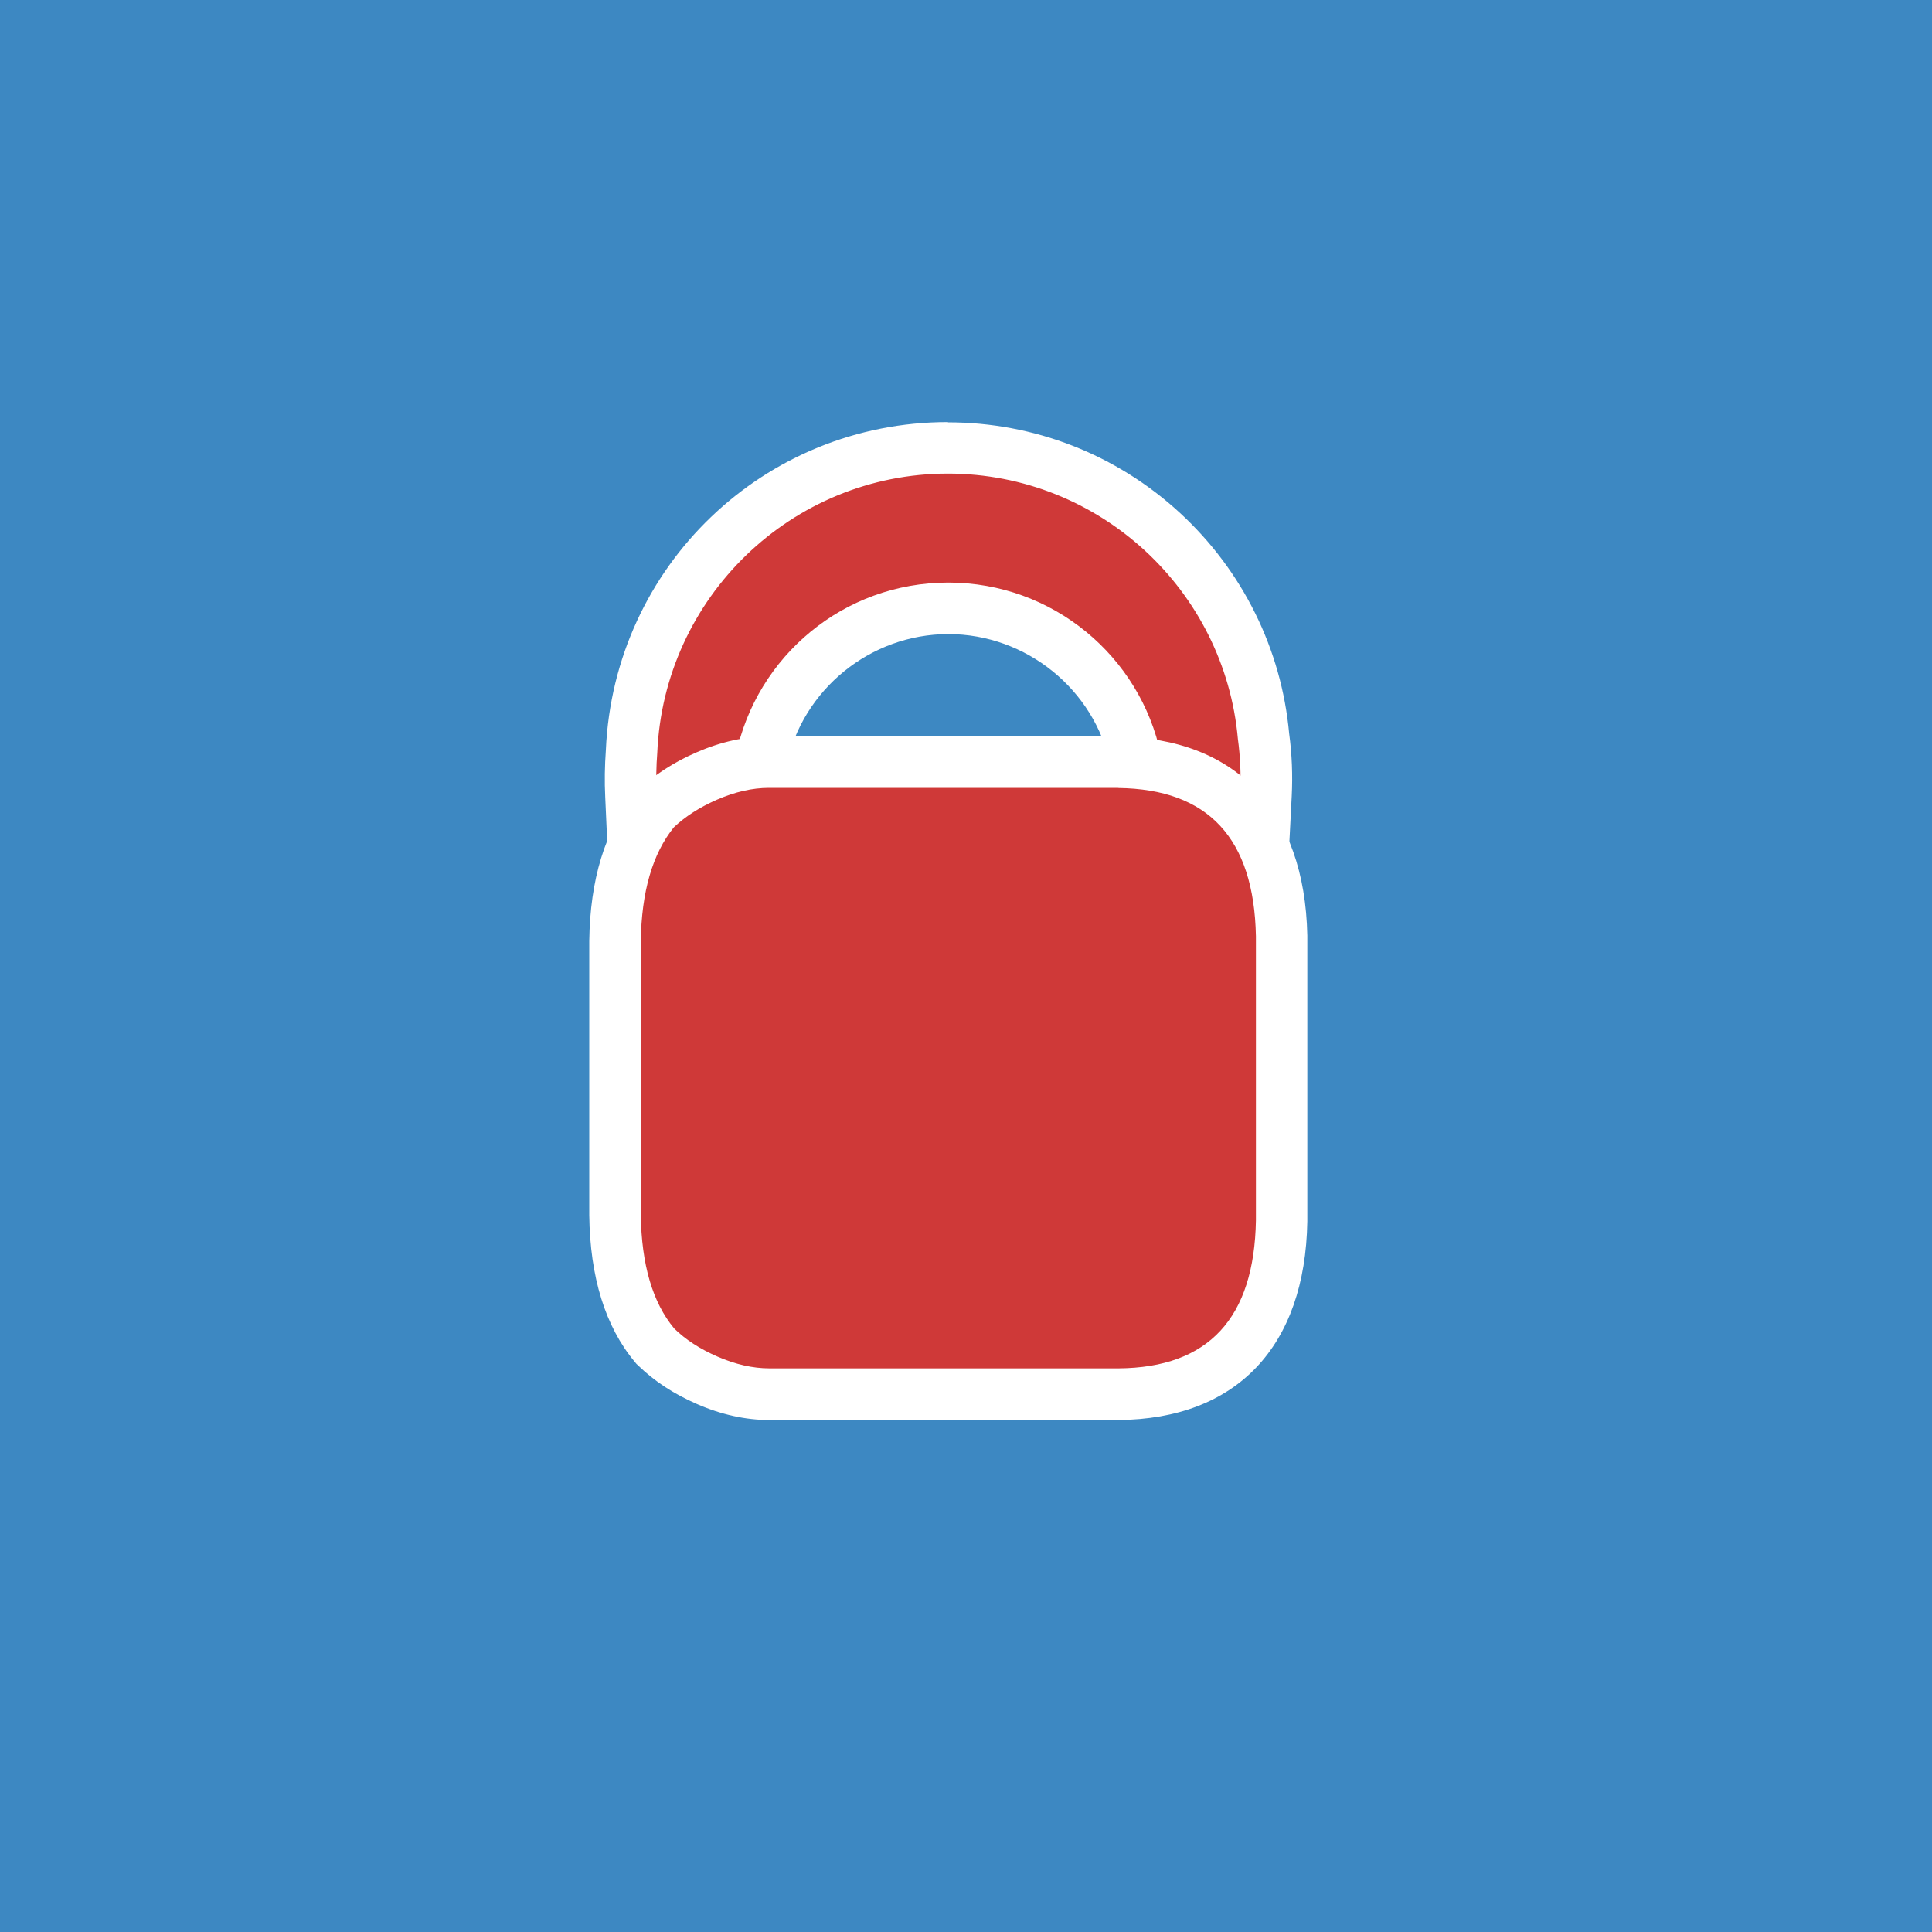
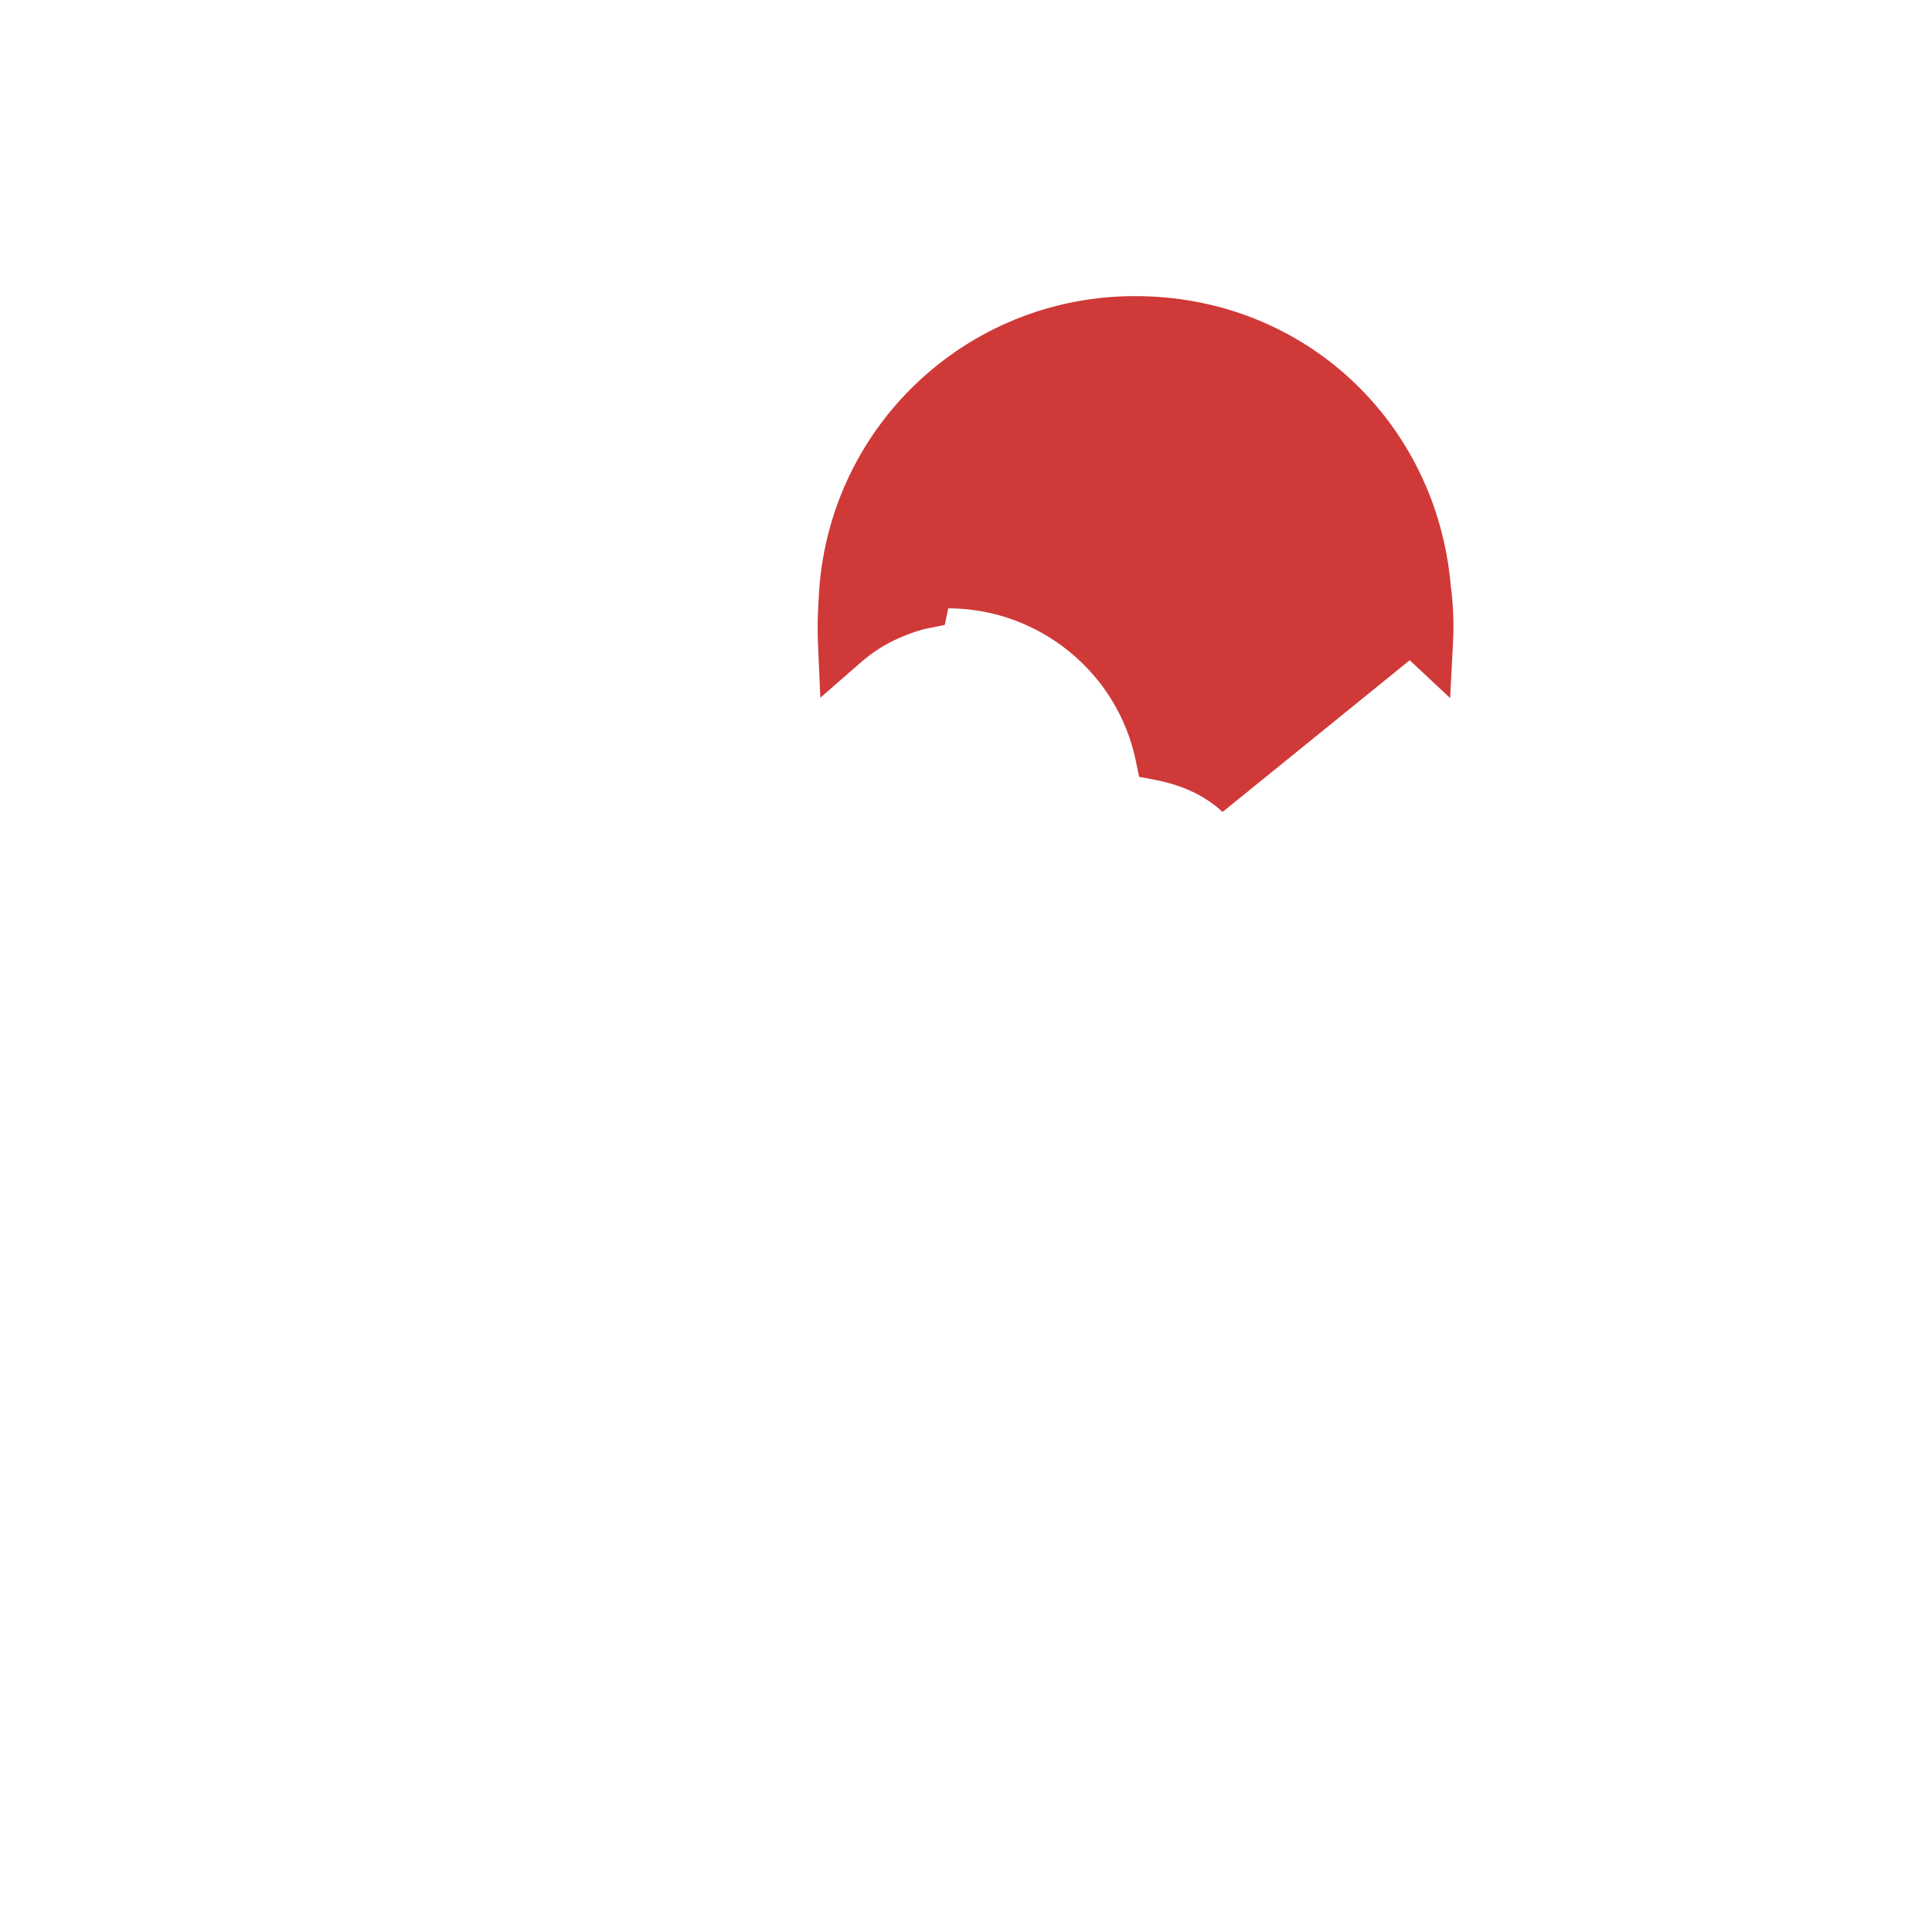
<svg xmlns="http://www.w3.org/2000/svg" id="Calque_1" data-name="Calque 1" width="150" height="150" viewBox="0 0 150 150">
  <defs>
    <style>
      .cls-1 {
        fill: #fff;
      }

      .cls-2 {
        fill: #cf3938;
      }

      .cls-3 {
        fill: #3d88c2;
      }
    </style>
  </defs>
-   <rect class="cls-3" x="0" y="0" width="150" height="150" />
  <g id="paysafe-card">
    <g>
-       <path class="cls-2" d="m94.92,63.04c-1.32-1.23-3.06-2.07-5.18-2.48l-1.3-.25-.27-1.3c-1.43-6.83-7.55-11.78-14.55-11.78s-13.09,4.96-14.52,11.78l-.27,1.29-1.29.26c-.67.13-1.39.38-2.21.74-1.09.46-2.1,1.11-3.03,1.92l-3.13,2.73-.18-4.15c-.05-1.15-.03-2.3.05-3.5.56-13.17,11.35-23.53,24.56-23.53s23.4,9.85,24.51,22.43c.2,1.44.26,2.98.18,4.48l-.22,4.3-3.14-2.94Z" />
-       <path class="cls-1" d="m73.59,36.77c11.79,0,21.5,9.07,22.52,20.61.18,1.32.25,2.73.18,4.2-1.6-1.5-3.67-2.5-6.16-2.98-1.6-7.64-8.38-13.37-16.51-13.37s-14.88,5.73-16.48,13.37c-.89.18-1.76.48-2.62.87-1.38.59-2.55,1.38-3.54,2.24-.05-1.15-.03-2.22.05-3.26.51-12.05,10.42-21.68,22.57-21.68m0-4c-14.27,0-25.93,11.17-26.56,25.45-.09,1.26-.11,2.46-.05,3.67l.37,8.29,6.26-5.45c.77-.68,1.61-1.21,2.48-1.58h.02s.02-.02.02-.02c.68-.3,1.27-.5,1.79-.6l2.59-.52.54-2.58c1.24-5.91,6.53-10.2,12.57-10.2s11.35,4.29,12.59,10.2l.55,2.6,2.61.51c1.77.34,3.14.99,4.19,1.97l6.28,5.89.44-8.6c.08-1.6.02-3.23-.2-4.85-.6-6.56-3.61-12.64-8.48-17.13-4.93-4.54-11.32-7.03-18.01-7.03h0Z" />
+       <path class="cls-2" d="m94.92,63.04c-1.32-1.23-3.06-2.07-5.18-2.48l-1.3-.25-.27-1.3c-1.43-6.83-7.55-11.78-14.55-11.78l-.27,1.29-1.29.26c-.67.13-1.39.38-2.21.74-1.09.46-2.1,1.11-3.03,1.92l-3.13,2.73-.18-4.15c-.05-1.15-.03-2.3.05-3.5.56-13.17,11.35-23.53,24.56-23.53s23.4,9.85,24.51,22.43c.2,1.44.26,2.98.18,4.48l-.22,4.3-3.14-2.94Z" />
    </g>
    <g>
-       <path class="cls-2" d="m59.73,108.24c-1.57,0-3.2-.36-4.85-1.08-1.57-.68-2.86-1.52-3.93-2.56l-.07-.07-.07-.08c-1.98-2.37-3.01-5.77-3.06-10.12v-21.19c.06-4.35,1.07-7.75,3.02-10.15l.08-.1.1-.09c1.09-1.03,2.37-1.85,3.91-2.52,1.64-.72,3.28-1.08,4.85-1.08h27.1c5.68.06,12.48,2.45,12.7,13.47v22.1c-.19,11.08-6.99,13.45-12.66,13.49h-27.12Z" />
-       <path class="cls-1" d="m86.81,61.18c7,.08,10.55,3.9,10.7,11.51v22.06c-.13,7.59-3.67,11.44-10.67,11.49h-27.1c-1.3,0-2.65-.31-4.05-.92-1.35-.59-2.45-1.3-3.34-2.17-1.68-2.01-2.55-4.97-2.6-8.86v-21.17c.05-3.9.92-6.85,2.57-8.89.89-.84,1.99-1.55,3.34-2.14,1.4-.61,2.75-.92,4.05-.92h27.1m.02-4h-27.12c-1.85,0-3.75.42-5.65,1.25-1.73.75-3.24,1.73-4.48,2.9l-.19.18-.17.21c-2.24,2.76-3.41,6.58-3.47,11.36v.03s0,.03,0,.03v21.22c.06,4.82,1.25,8.65,3.53,11.38l.13.16.15.14c1.25,1.21,2.73,2.18,4.53,2.97,1.89.83,3.8,1.25,5.64,1.25h27.1c9.17-.07,14.51-5.69,14.67-15.42v-.03s0-.03,0-.03v-22.14c-.2-9.71-5.54-15.33-14.65-15.43h-.02Z" />
-     </g>
+       </g>
  </g>
</svg>